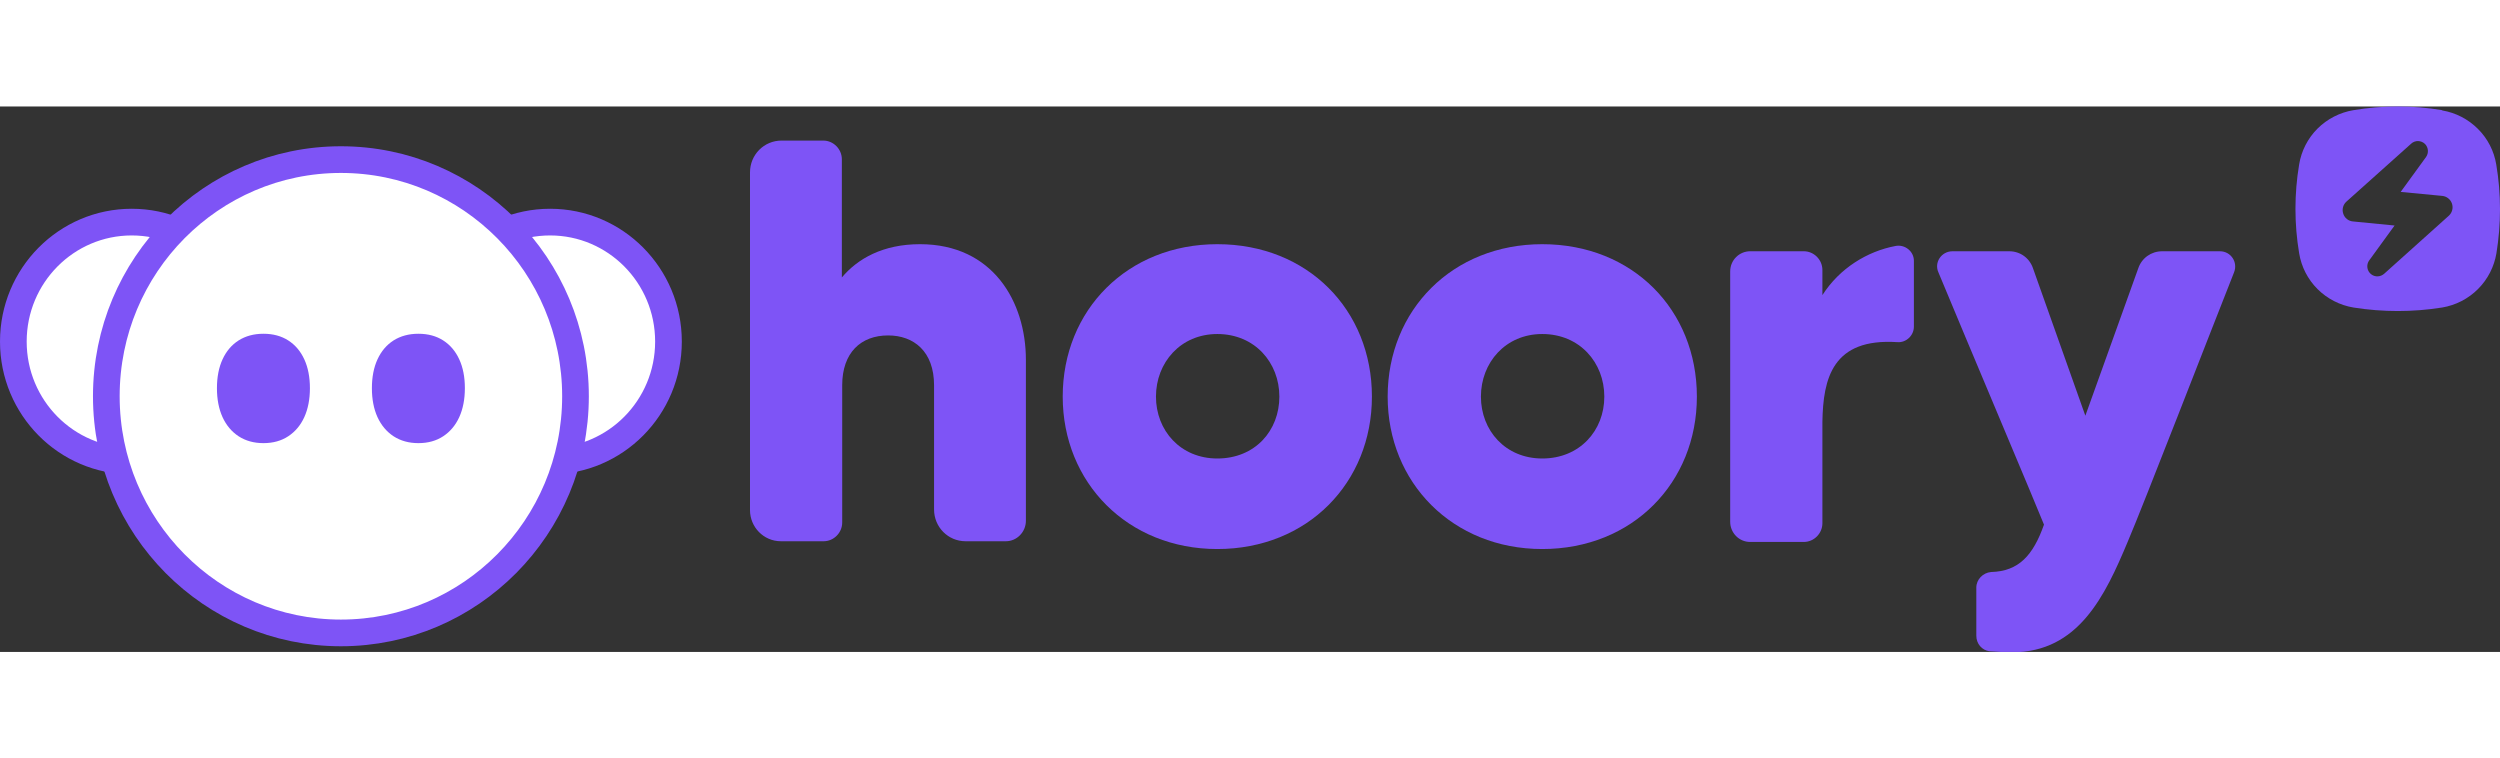
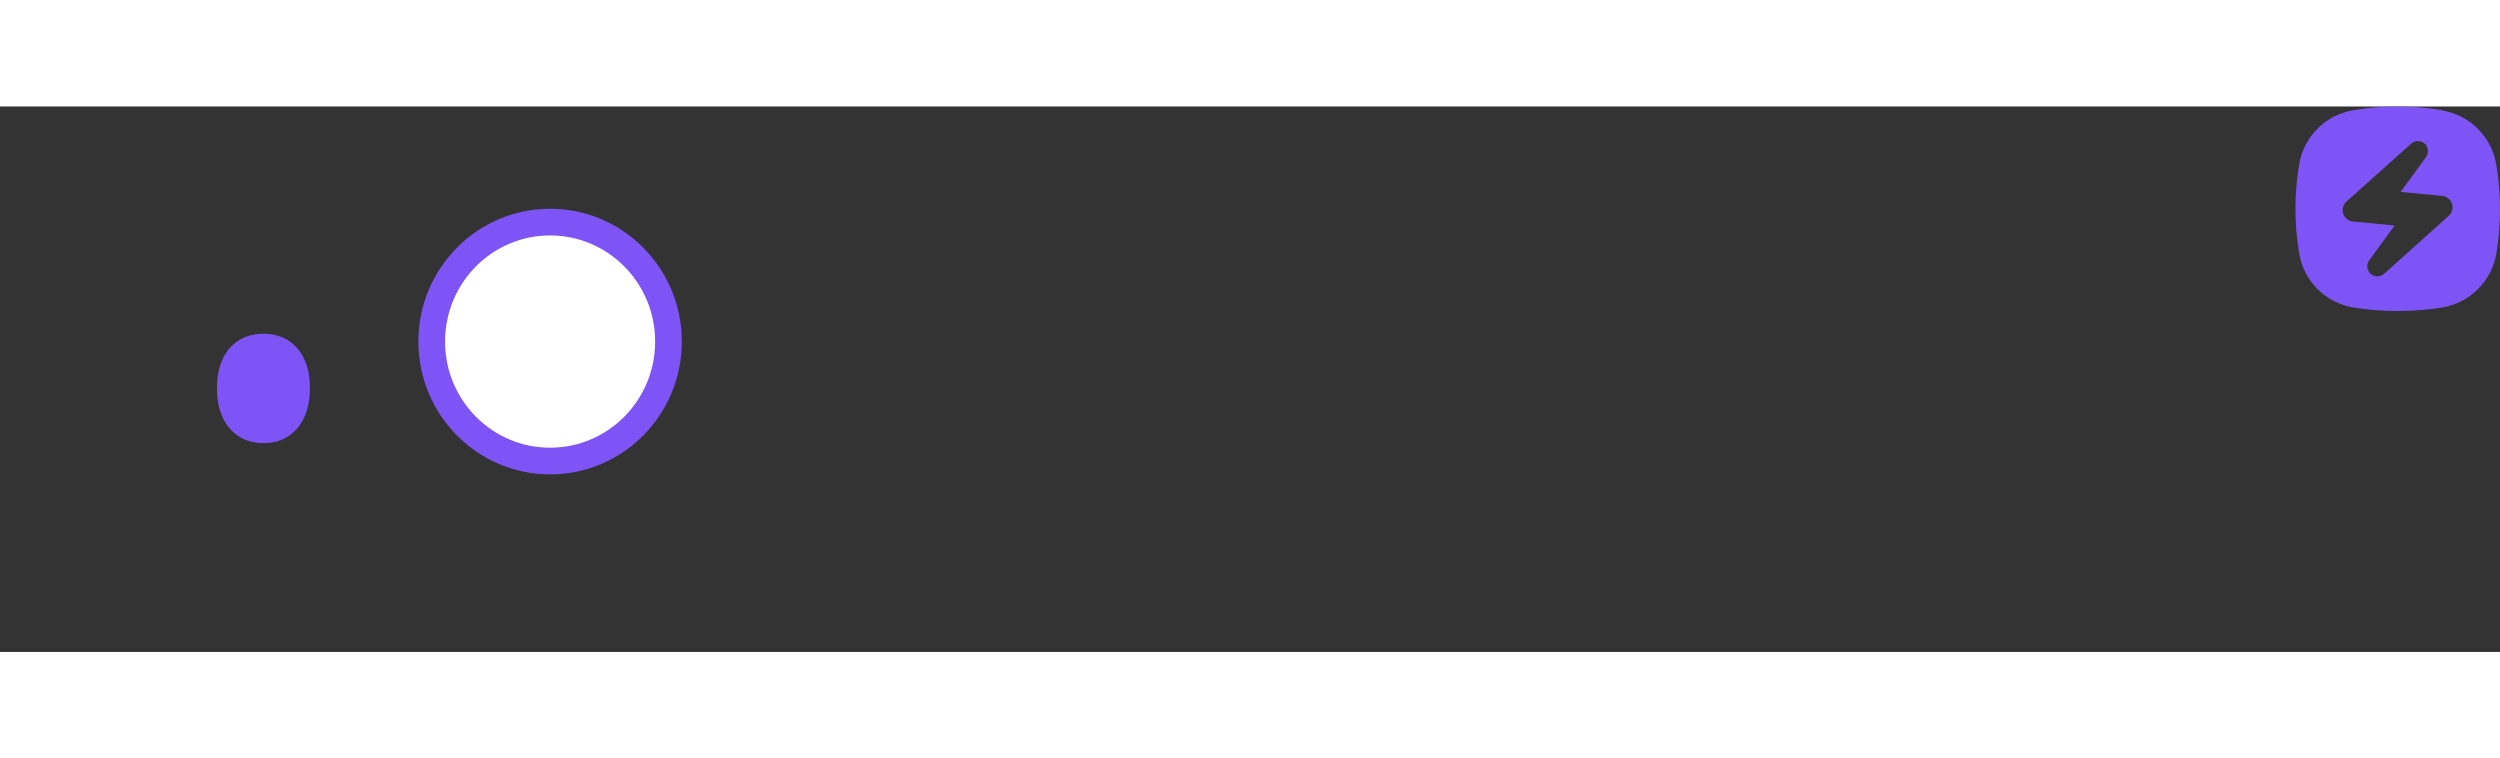
<svg xmlns="http://www.w3.org/2000/svg" width="178" height="54" viewBox="0 0 220 48" fill="none">
  <rect x="0" y="0" width="220" height="48" fill="#333333" stroke="none" />
  <path d="M58.826 20.688C58.826 26.503 54.153 31.201 48.409 31.201C42.665 31.201 37.992 26.503 37.992 20.688C37.992 14.872 42.665 10.174 48.409 10.174C54.153 10.174 58.826 14.872 58.826 20.688Z" fill="white" stroke="#7E54F6" stroke-width="2.348" />
-   <path d="M22.008 20.687C22.008 26.503 17.335 31.201 11.591 31.201C5.847 31.201 1.174 26.503 1.174 20.687C1.174 14.871 5.847 10.174 11.591 10.174C17.335 10.174 22.008 14.871 22.008 20.687Z" fill="white" stroke="#7E54F6" stroke-width="2.348" />
-   <path d="M50.644 25.5C50.644 37.011 41.392 46.326 30 46.326C18.608 46.326 9.356 37.011 9.356 25.5C9.356 13.989 18.608 4.674 30 4.674C41.392 4.674 50.644 13.989 50.644 25.5Z" fill="white" stroke="#7E54F6" stroke-width="2.348" />
  <path d="M26.778 27.34C26.449 28.056 25.979 28.615 25.368 29.019C24.757 29.423 24.028 29.625 23.181 29.625C22.346 29.625 21.617 29.423 20.994 29.019C20.383 28.615 19.913 28.056 19.584 27.34C19.255 26.613 19.091 25.765 19.091 24.795C19.091 23.814 19.255 22.966 19.584 22.25C19.913 21.535 20.383 20.981 20.994 20.589C21.617 20.197 22.346 20 23.181 20C24.028 20 24.757 20.197 25.368 20.589C25.979 20.981 26.449 21.535 26.778 22.25C27.107 22.966 27.273 23.814 27.273 24.795C27.271 25.765 27.107 26.613 26.778 27.34Z" fill="#7E54F6" />
-   <path d="M40.414 27.34C40.085 28.056 39.615 28.615 39.004 29.019C38.393 29.423 37.664 29.625 36.817 29.625C35.983 29.625 35.254 29.423 34.63 29.019C34.02 28.615 33.55 28.056 33.22 27.34C32.891 26.613 32.727 25.765 32.727 24.795C32.727 23.814 32.891 22.966 33.22 22.25C33.55 21.535 34.02 20.981 34.63 20.589C35.254 20.197 35.983 20 36.817 20C37.664 20 38.393 20.197 39.004 20.589C39.615 20.981 40.085 21.535 40.414 22.25C40.744 22.966 40.909 23.814 40.909 24.795C40.907 25.765 40.744 26.613 40.414 27.34Z" fill="#7E54F6" />
  <g clip-path="url(#clip0_4095_5404)">
    <path d="M90.279 22.295V36.454C90.279 37.45 89.477 38.259 88.521 38.259H84.973C83.431 38.259 82.197 37.014 82.197 35.459V24.535C82.197 21.548 80.407 20.147 78.155 20.147C75.749 20.147 74.114 21.672 74.114 24.535V36.61C74.114 37.512 73.373 38.259 72.479 38.259H68.715C67.203 38.259 66 37.014 66 35.521V5.801C66 4.245 67.234 3 68.777 3H72.448C73.343 3 74.083 3.747 74.083 4.649V15.044C75.471 13.394 77.692 12.118 80.963 12.118C87.349 12.118 90.279 17.16 90.279 22.295Z" fill="#7E54F6" />
    <path d="M120.729 25.531C120.729 33.093 115.083 38.944 107.124 38.944C99.226 38.944 93.519 33.093 93.519 25.531C93.519 17.907 99.226 12.118 107.124 12.118C115.083 12.118 120.729 17.907 120.729 25.531ZM112.584 25.531C112.584 22.544 110.425 20.023 107.124 20.023C103.885 20.023 101.725 22.544 101.725 25.531C101.725 28.519 103.885 30.977 107.124 30.977C110.456 30.977 112.584 28.519 112.584 25.531Z" fill="#7E54F6" />
    <path d="M149.325 25.531C149.325 33.094 143.679 38.944 135.719 38.944C127.822 38.944 122.114 33.094 122.114 25.531C122.114 17.907 127.822 12.118 135.719 12.118C143.679 12.118 149.325 17.907 149.325 25.531ZM141.18 25.531C141.18 22.544 139.02 20.023 135.719 20.023C132.48 20.023 130.321 22.544 130.321 25.531C130.321 28.519 132.48 30.977 135.719 30.977C139.02 30.977 141.18 28.519 141.18 25.531Z" fill="#7E54F6" />
    <path d="M190.267 12.741H195.358C196.314 12.741 196.962 13.706 196.592 14.608C194.494 19.899 188.601 35.117 187.244 38.291C185.239 43.083 182.894 48.031 177.063 48.031C176.323 48.031 175.675 47.969 175.058 47.938C174.41 47.845 173.916 47.285 173.916 46.569V42.336C173.916 41.621 174.503 41.029 175.212 40.967C177.649 40.905 178.914 39.505 179.871 36.797C179.531 35.895 172.868 20.116 170.585 14.608C170.184 13.737 170.831 12.741 171.819 12.741H176.816C177.773 12.741 178.606 13.332 178.914 14.266L183.511 27.212L188.169 14.235C188.478 13.332 189.311 12.741 190.267 12.741Z" fill="#7E54F6" />
    <path d="M166.818 12.273C164.319 12.74 161.882 14.234 160.371 16.599V14.389C160.371 13.487 159.63 12.74 158.735 12.74H158.612H156.884H155.774H154.015C153.059 12.74 152.257 13.518 152.257 14.514V14.576V16.475V34.587V36.485V36.547C152.257 37.512 153.028 38.321 154.015 38.321H155.774H156.884H158.612H158.735C159.63 38.321 160.371 37.574 160.371 36.672V27.771C160.432 23.912 161.265 20.365 166.973 20.738C167.713 20.8 168.423 20.178 168.423 19.369V13.58C168.423 12.74 167.62 12.118 166.818 12.273Z" fill="#7E54F6" />
  </g>
  <path d="M214.91 0.324C212.325 -0.108 209.686 -0.108 207.101 0.324C205.905 0.525 204.8 1.092 203.941 1.947C203.083 2.804 202.518 3.909 202.324 5.105C201.892 7.689 201.892 10.326 202.324 12.91C202.518 14.106 203.083 15.211 203.941 16.067C204.8 16.923 205.905 17.49 207.101 17.691C209.688 18.103 212.323 18.103 214.91 17.691C216.105 17.49 217.208 16.922 218.065 16.065C218.921 15.207 219.488 14.104 219.687 12.91C219.895 11.622 220 10.319 220 9.015C219.999 7.707 219.889 6.402 219.672 5.113C219.479 3.921 218.913 2.82 218.055 1.97C217.202 1.115 216.102 0.547 214.91 0.346V0.324ZM209.232 14.95C209.067 14.955 208.905 14.913 208.762 14.83C208.62 14.747 208.504 14.626 208.426 14.481C208.349 14.335 208.314 14.171 208.324 14.007C208.335 13.842 208.391 13.684 208.487 13.55L210.722 10.475L207.064 10.117C206.87 10.101 206.685 10.029 206.532 9.908C206.38 9.787 206.266 9.624 206.207 9.439C206.143 9.254 206.135 9.055 206.184 8.866C206.233 8.676 206.337 8.505 206.482 8.374L212.183 3.273C212.345 3.123 212.558 3.04 212.779 3.042C213.014 3.045 213.238 3.139 213.405 3.303C213.55 3.453 213.637 3.649 213.654 3.857C213.67 4.064 213.614 4.271 213.495 4.442L211.259 7.518L214.918 7.868C215.111 7.887 215.295 7.961 215.447 8.083C215.599 8.204 215.713 8.366 215.775 8.551C215.836 8.735 215.843 8.933 215.794 9.121C215.745 9.31 215.643 9.479 215.499 9.611L209.806 14.72C209.647 14.861 209.444 14.942 209.232 14.95Z" fill="#7E54F6" />
  <defs>
    <clipPath id="clip0_4095_5404">
-       <rect width="130.72" height="45" fill="white" transform="translate(66 3)" />
-     </clipPath>
+       </clipPath>
  </defs>
</svg>